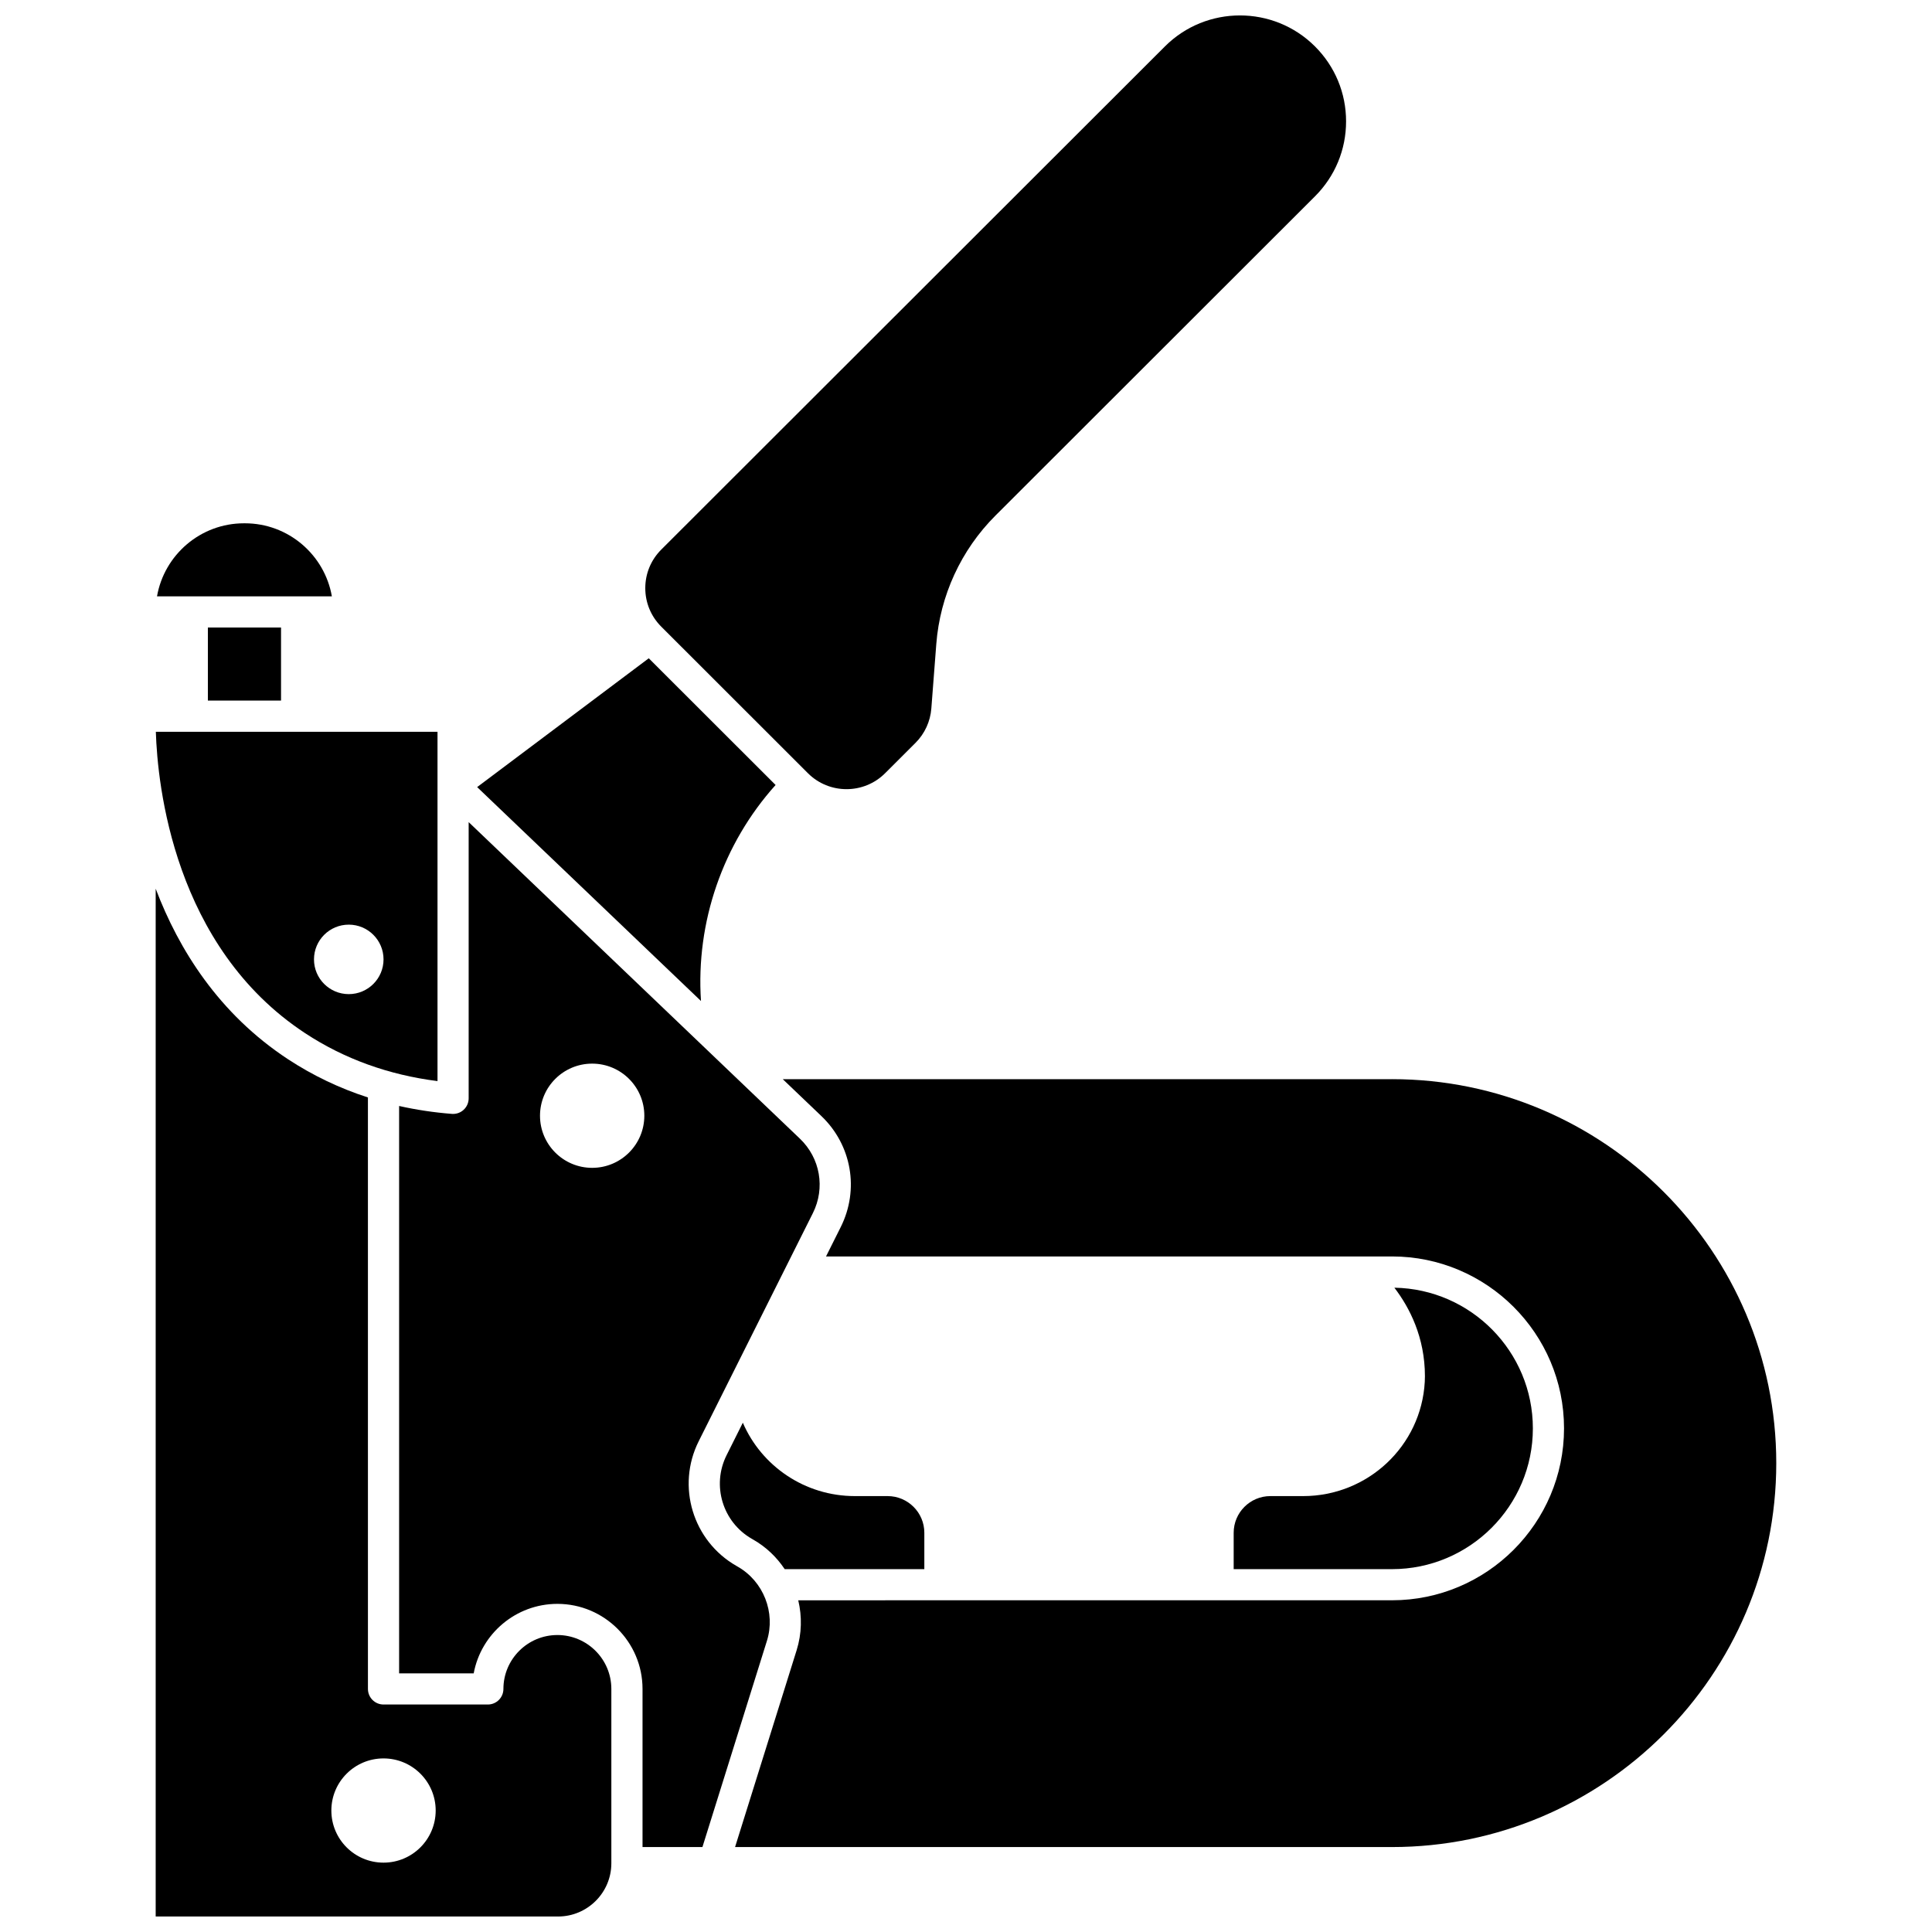
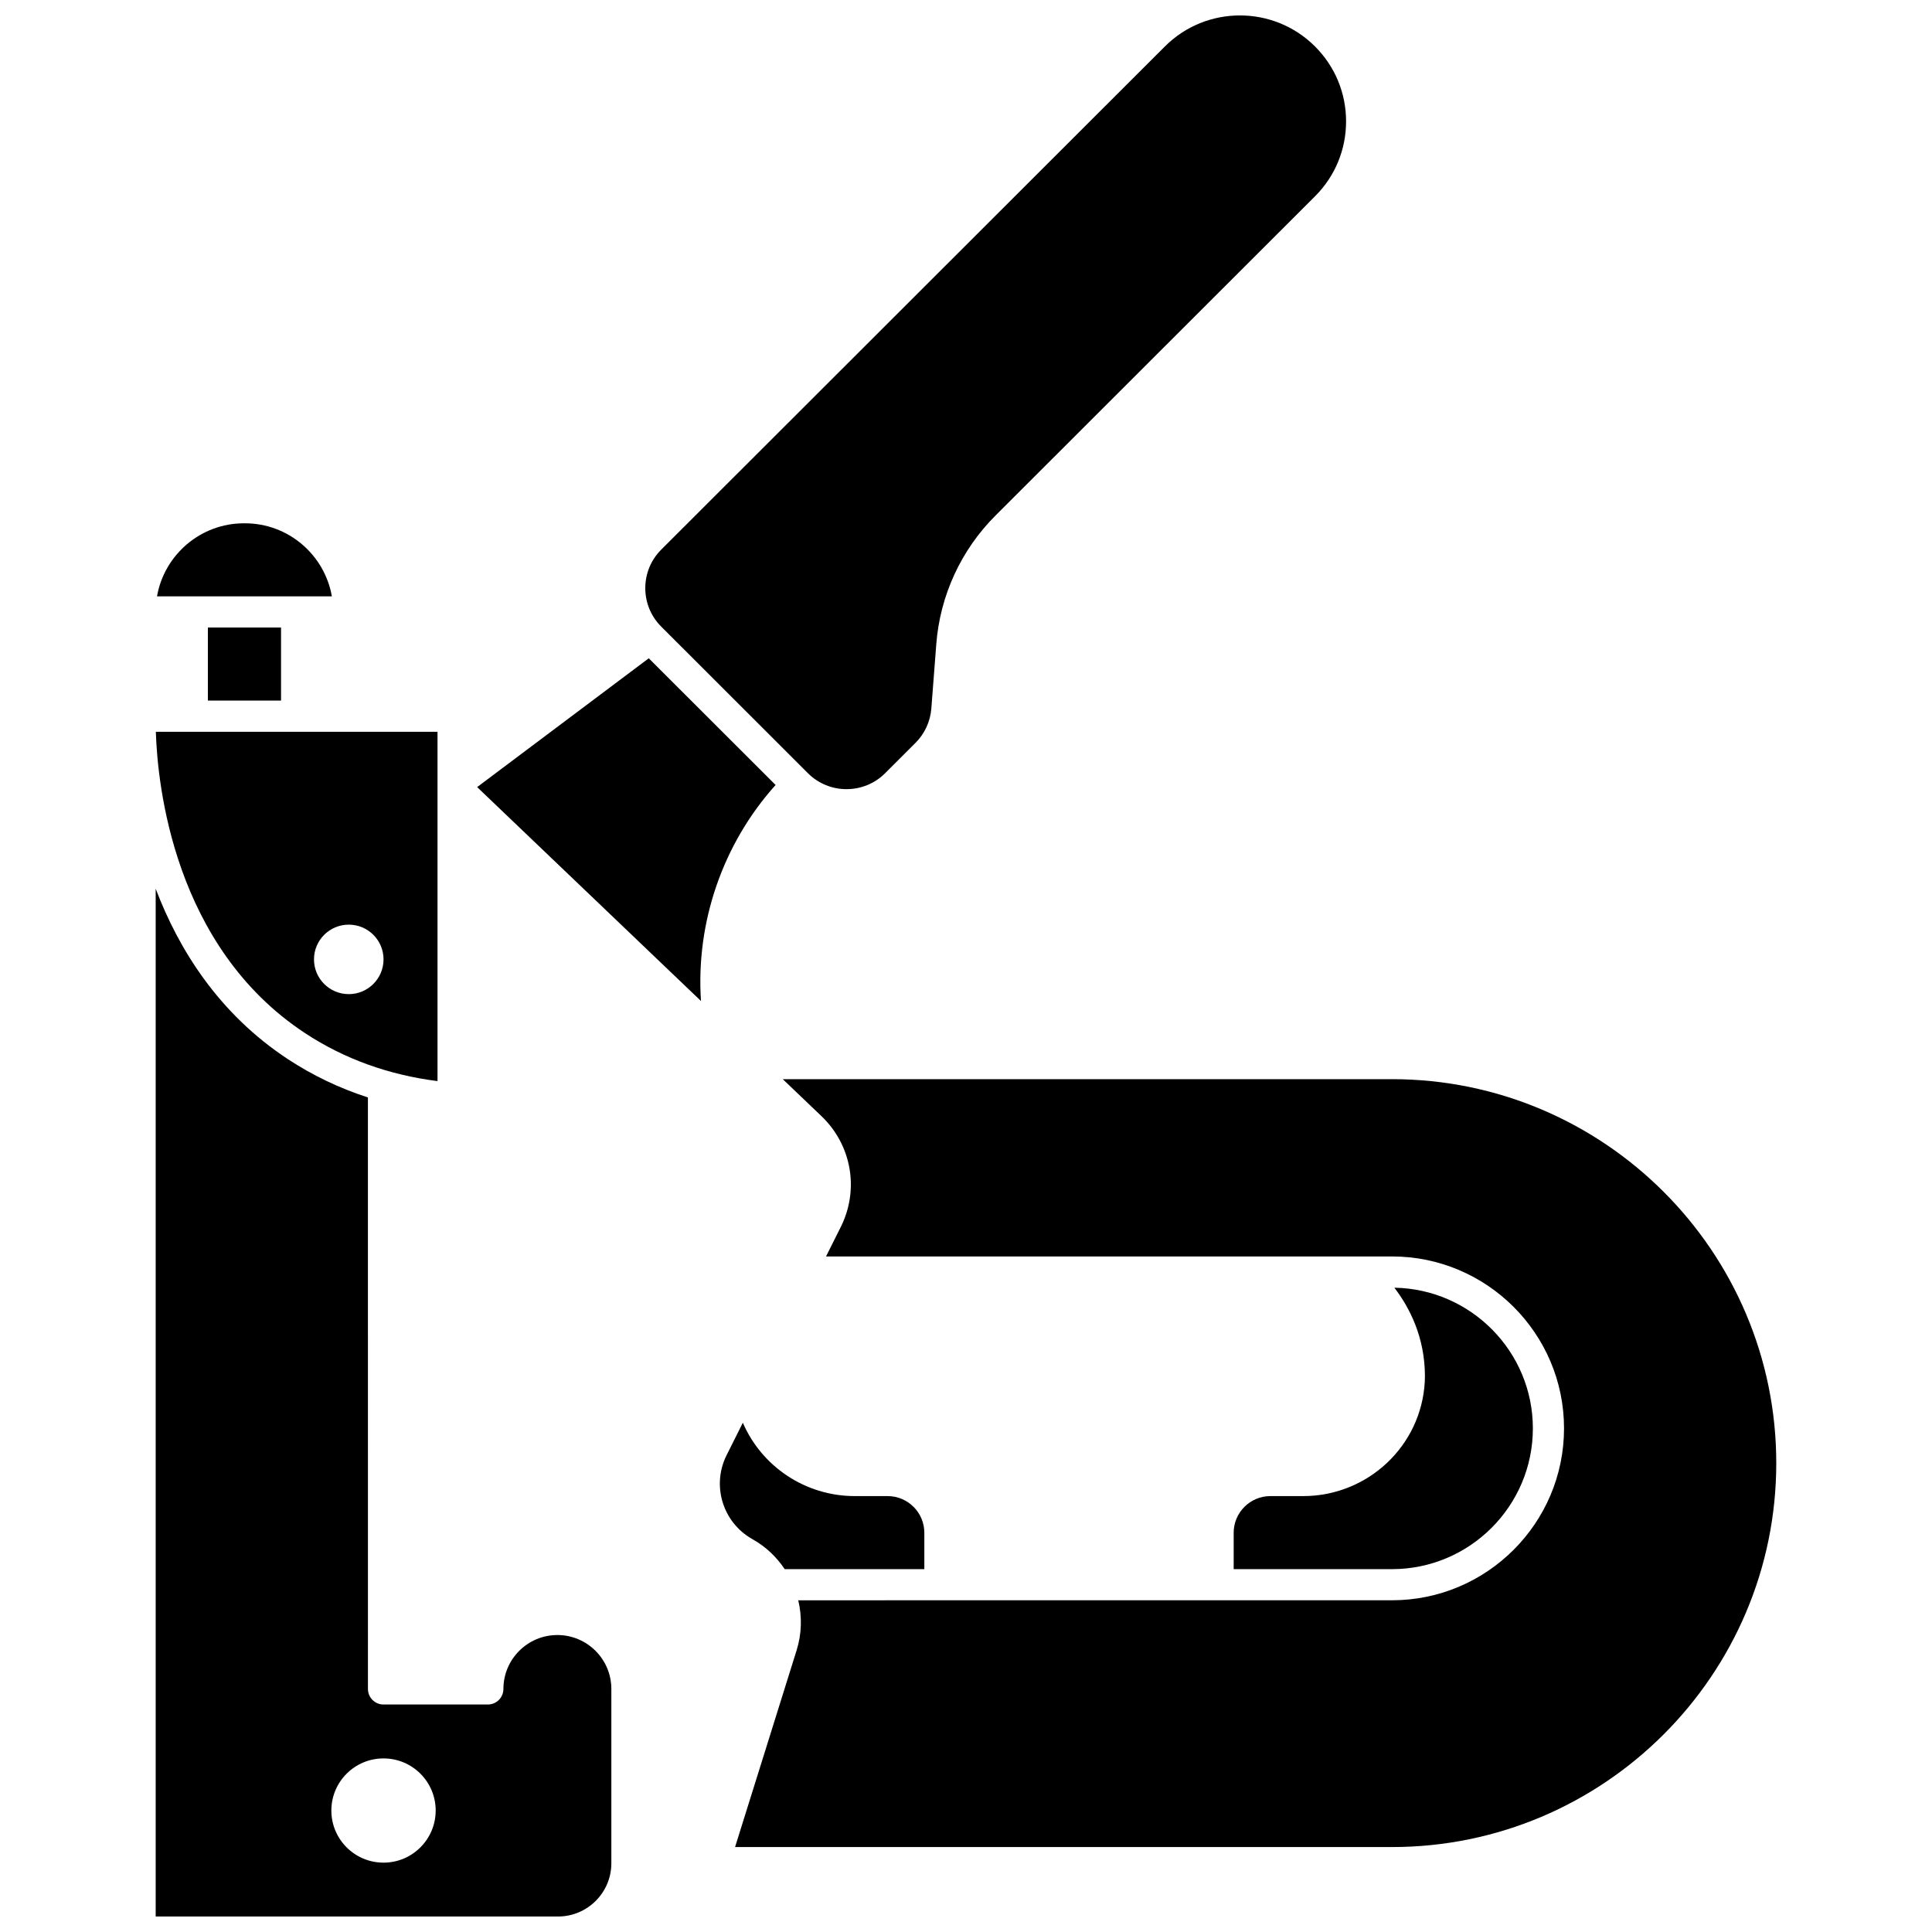
<svg xmlns="http://www.w3.org/2000/svg" width="800px" height="800px" version="1.1" viewBox="144 144 512 512">
  <defs>
    <clipPath id="b">
      <path d="m315 148.09h186v205.91h-186z" />
    </clipPath>
    <clipPath id="a">
      <path d="m185 379h122v272.9h-122z" />
    </clipPath>
  </defs>
  <path d="m224.87 417.81c10.336 6.797 22.117 11.055 35.074 12.691v-92.574h-74.645c0.441 14.055 4.731 56.98 39.57 79.883zm11.555-28.77c5.09 0 9.215 4.121 9.215 9.207 0 5.086-4.125 9.207-9.215 9.207s-9.215-4.121-9.215-9.207c0-5.086 4.129-9.207 9.215-9.207z" />
  <path d="m199.09 310.3h19.387v19.359h-19.387z" />
  <g clip-path="url(#b)">
    <path d="m358.11 348.91c5.637 5.633 14.812 5.633 20.453 0l8.059-8.047c2.438-2.438 3.926-5.672 4.191-9.105l1.312-17.059c0.988-12.855 6.559-24.953 15.684-34.07l84.676-84.598c5.312-5.309 8.238-12.359 8.238-19.863s-2.926-14.559-8.238-19.863c-5.481-5.477-12.684-8.215-19.887-8.215s-14.406 2.738-19.887 8.219l-133.47 133.34c-2.731 2.731-4.234 6.356-4.234 10.211 0 3.856 1.504 7.484 4.234 10.211z" />
  </g>
  <path d="m208.91 282.68h-0.262c-11.523 0-21.125 8.379-23.039 19.359h46.34c-1.91-10.98-11.516-19.359-23.039-19.359z" />
  <path d="m349.54 352.03-33.609-33.578-45.484 34.137 59.32 56.688c-1.391-20.859 5.773-41.664 19.773-57.246z" />
  <g clip-path="url(#a)">
    <path d="m291.71 577.3c-7.887 0-14.301 6.41-14.301 14.285 0 2.281-1.848 4.129-4.129 4.129h-27.645c-2.281 0-4.129-1.848-4.129-4.129l-0.004-156.75c-7.535-2.438-14.613-5.816-21.18-10.129-18.352-12.066-28.953-29.086-35.066-45.191v272.38h106.63c7.789 0 14.125-6.328 14.125-14.105v-46.211c0-7.871-6.418-14.281-14.305-14.281zm-46.074 60.32c-7.633 0-13.824-6.184-13.824-13.809 0-7.629 6.188-13.812 13.824-13.812 7.633 0 13.824 6.184 13.824 13.809-0.004 7.625-6.191 13.812-13.824 13.812z" />
  </g>
  <path d="m489.34 540.48h-8.676c-5.363 0-9.727 4.359-9.727 9.715v9.645h41.949c20.59 0 37.34-16.734 37.34-37.301 0-20.352-16.406-36.941-36.703-37.285 4.027 5.258 8.098 13.133 8.098 23.473 0 0.254-0.004 0.766-0.043 1.488-0.941 16.973-15.098 30.266-32.238 30.266z" />
  <path d="m512.89 429.99h-161.45l10.254 9.797c8.02 7.664 10.074 19.477 5.109 29.395l-3.898 7.789h149.98c25.145 0 45.598 20.438 45.598 45.559s-20.457 45.559-45.598 45.559l-157.34 0.004c1.016 4.273 0.945 8.832-0.426 13.219l-16.32 52.176h174.08c56.16 0 101.85-45.645 101.85-101.75-0.004-56.105-45.691-101.75-101.85-101.75z" />
  <path d="m370.55 540.48c-13.27 0-24.746-7.969-29.691-19.445l-4.305 8.605c-4.004 8-1.051 17.746 6.723 22.18l0.324 0.188c3.438 1.961 6.246 4.68 8.352 7.832h37.004v-9.645c0-5.356-4.363-9.715-9.727-9.715l-8.68-0.004z" />
-   <path d="m339.5 559.18-0.324-0.188c-11.578-6.609-15.98-21.129-10.012-33.051l30.254-60.449c3.332-6.656 1.953-14.582-3.43-19.727l-87.789-83.895v73.203c0 1.152-0.48 2.25-1.324 3.031-0.766 0.707-1.77 1.098-2.805 1.098-0.105 0-0.215-0.004-0.324-0.012-4.797-0.375-9.461-1.082-13.977-2.094v150.36h19.766c1.945-10.465 11.152-18.414 22.18-18.414 12.441 0 22.562 10.113 22.562 22.543v41.902h15.875l17.09-54.645c2.344-7.492-0.91-15.766-7.742-19.664zm-38.57-105.69c-7.633 0-13.824-6.184-13.824-13.809s6.188-13.809 13.824-13.809c7.633 0 13.824 6.184 13.824 13.809-0.004 7.625-6.191 13.809-13.824 13.809z" />
</svg>